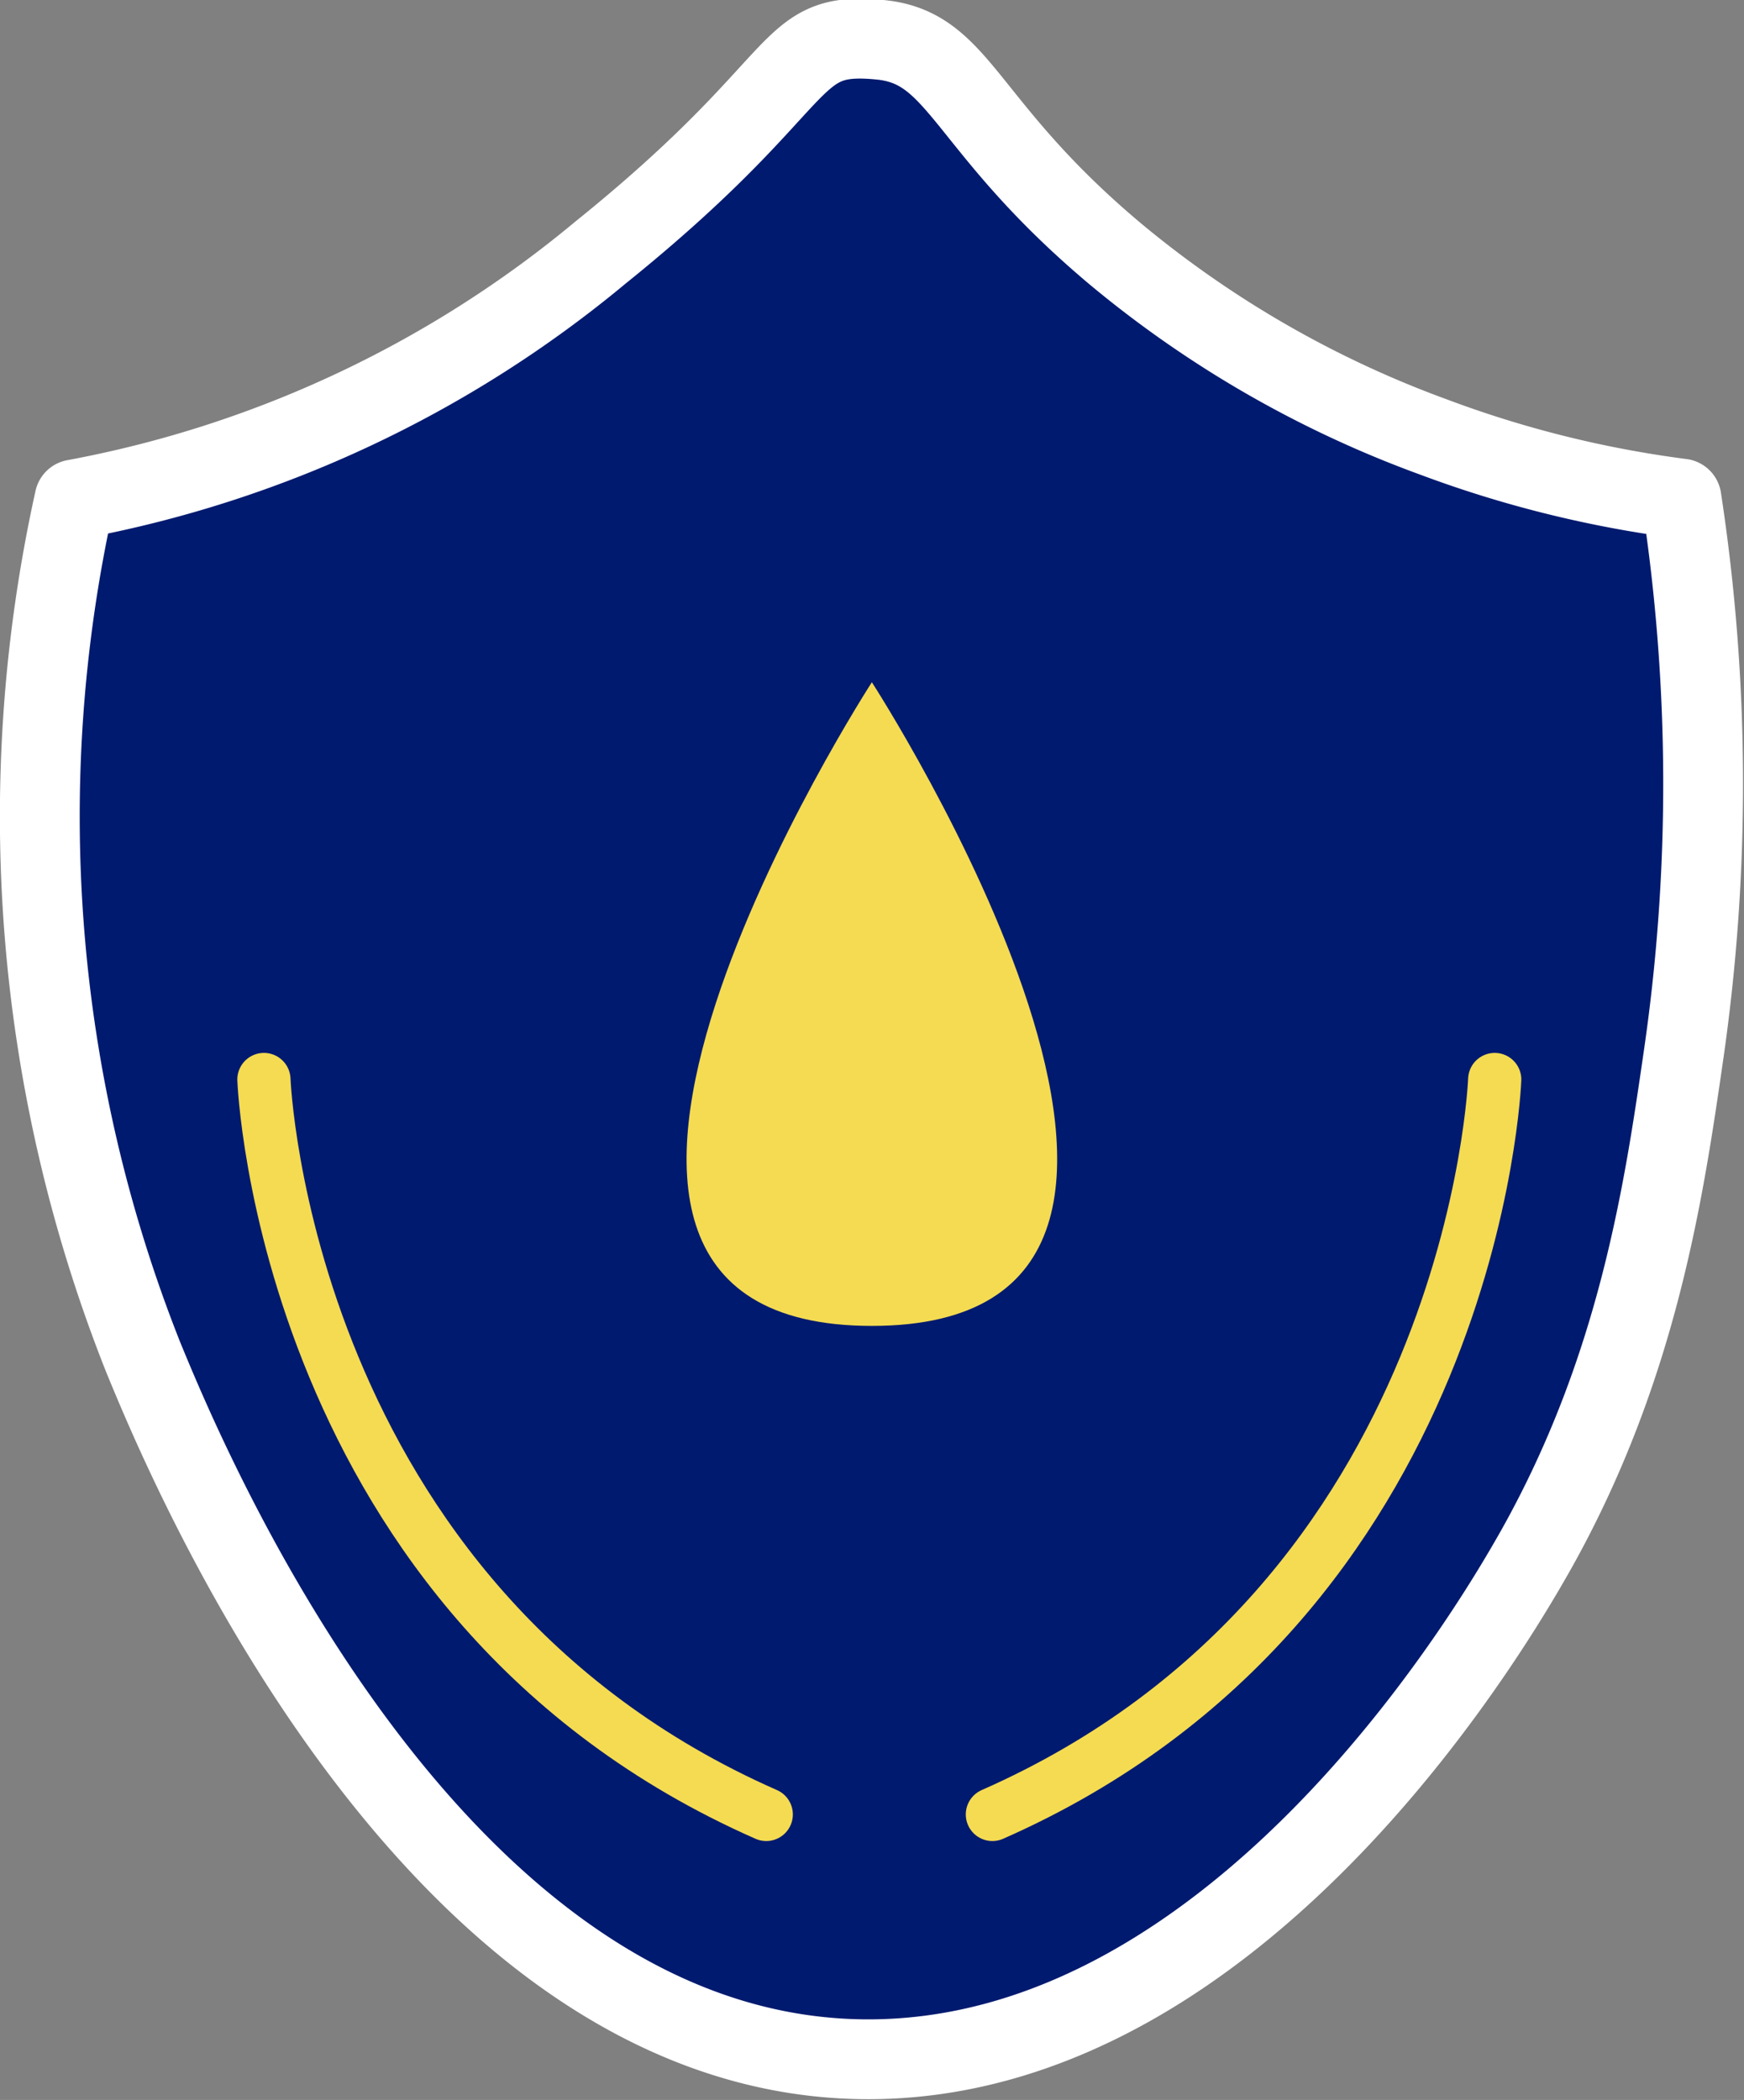
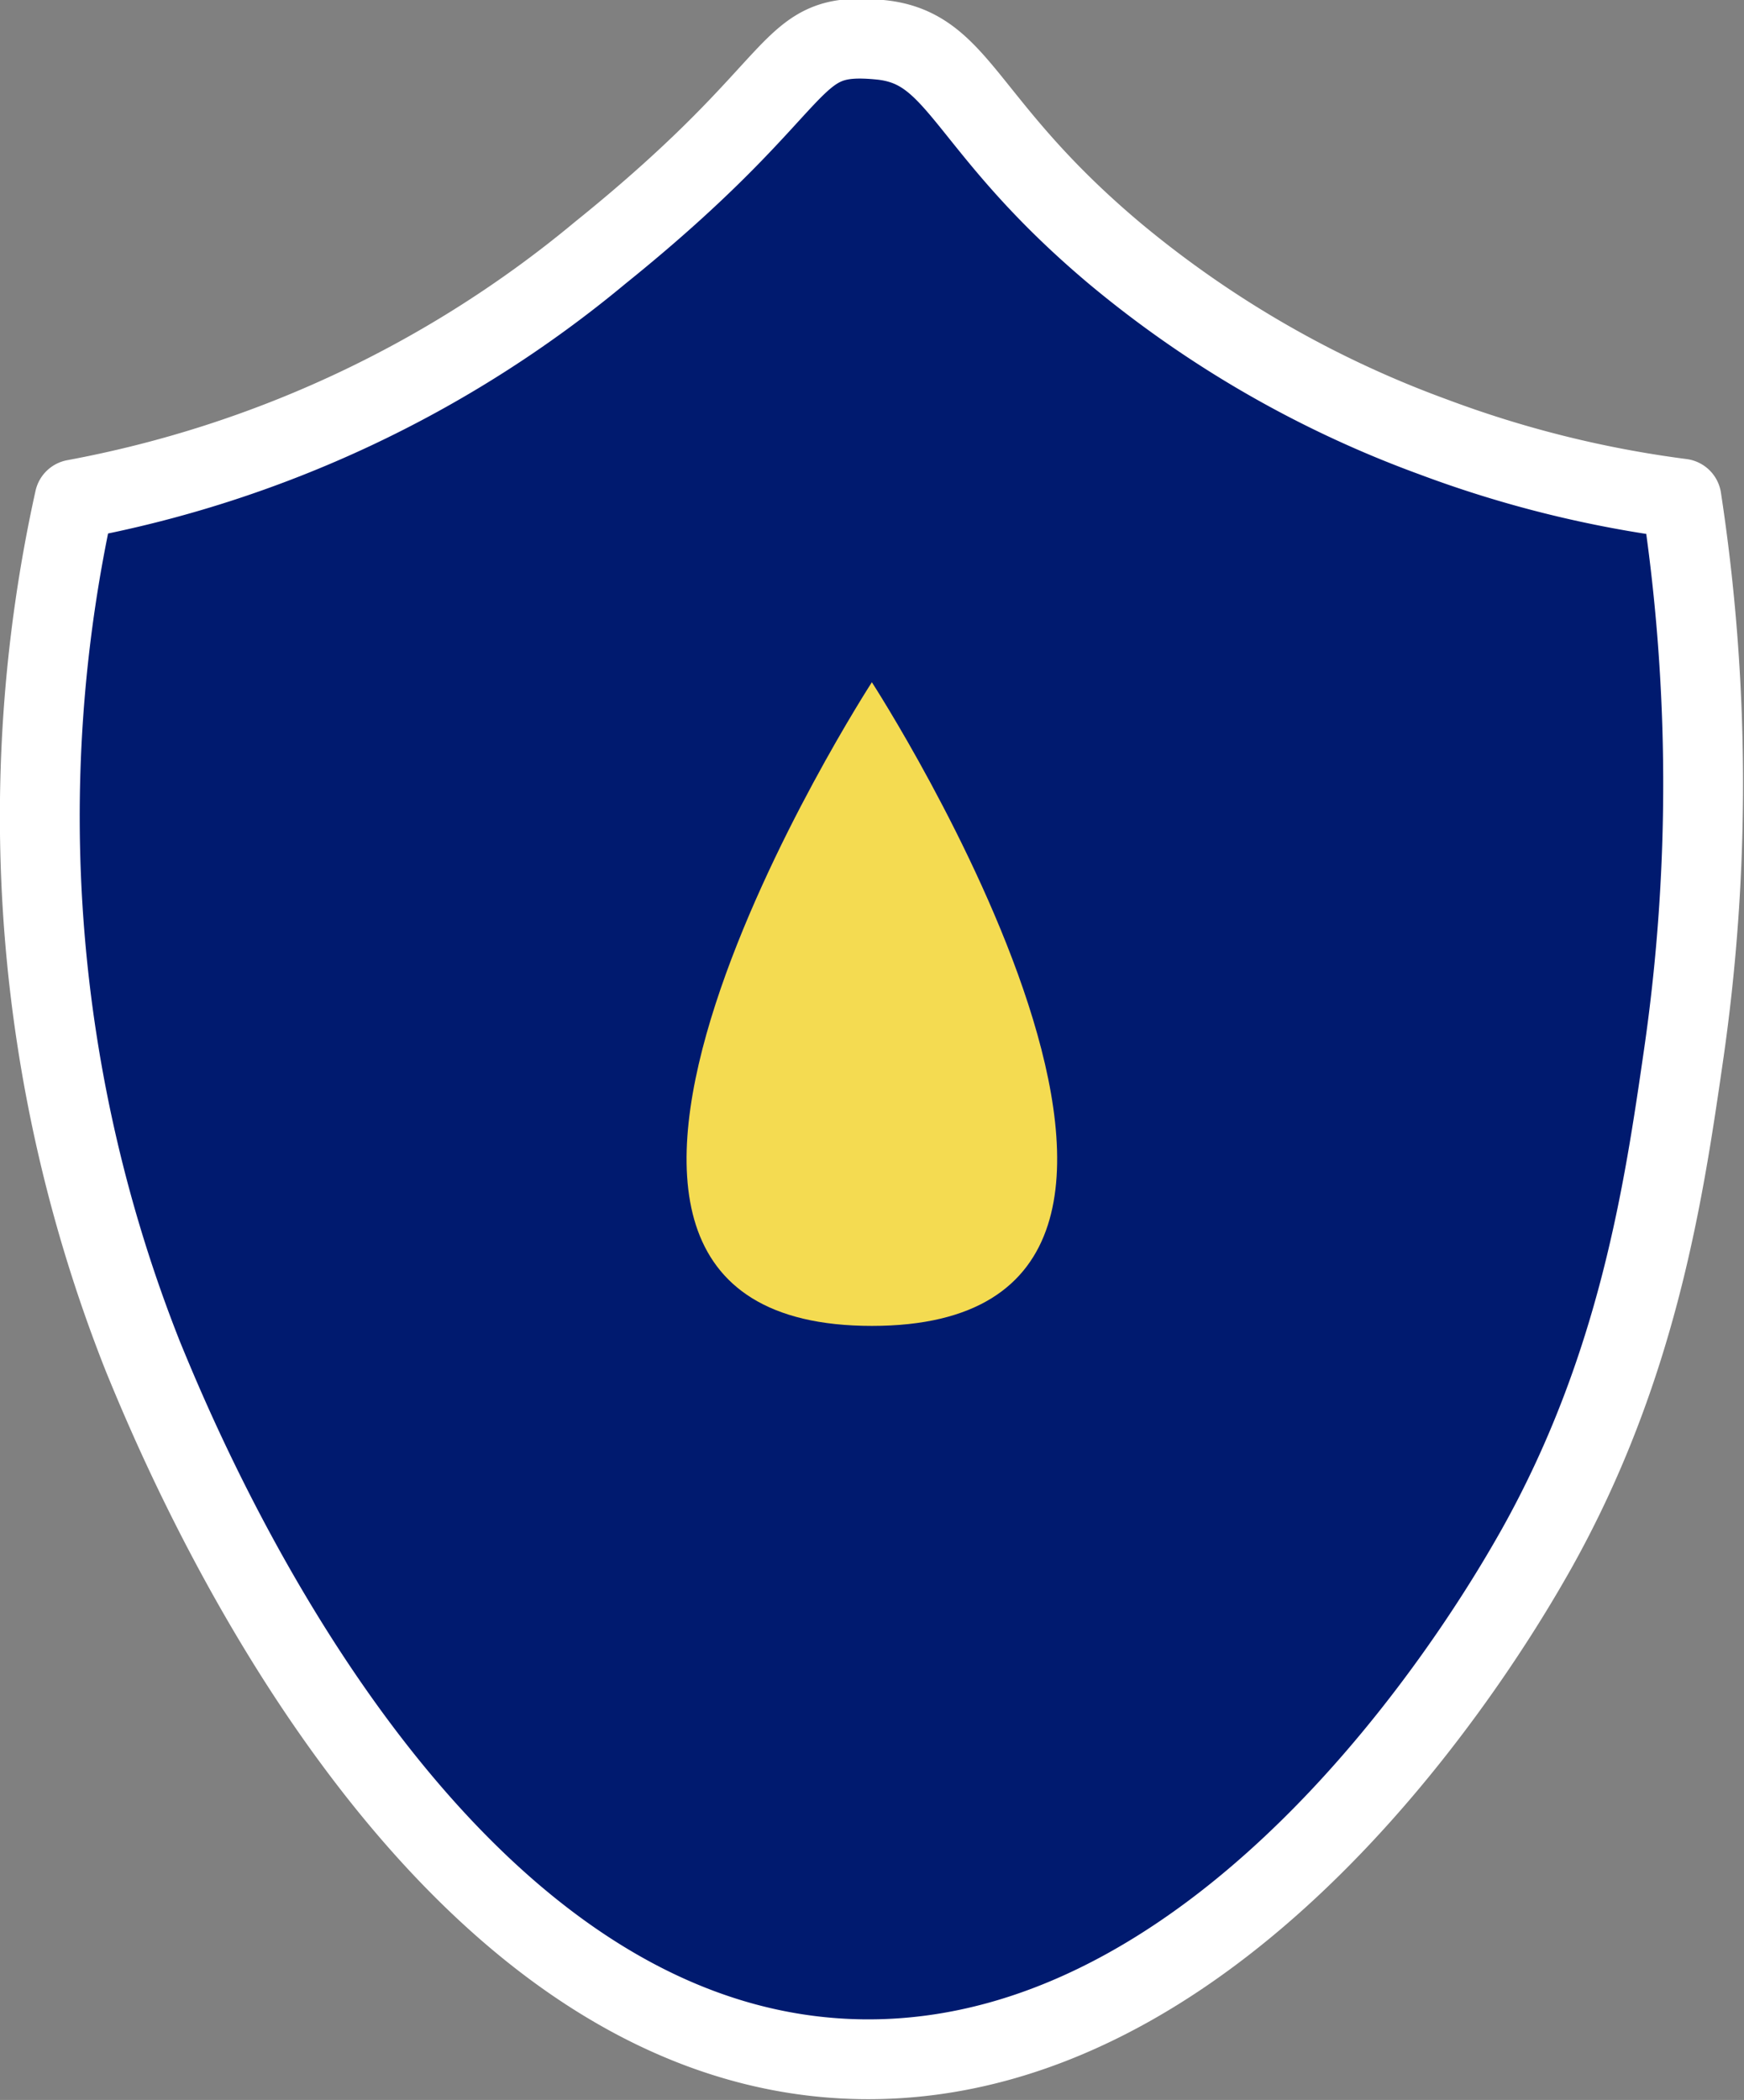
<svg xmlns="http://www.w3.org/2000/svg" viewBox="0 0 65.55 78.92">
  <rect x="0" y="0" width="65.55" height="78.92" fill="#808080" stroke="none" />
  <defs>
    <style>.cls-1{fill:#001a6f;stroke:#fff;stroke-width:3px;}.cls-1,.cls-2{stroke-linecap:round;stroke-linejoin:round;}.cls-2{fill:none;stroke:#f4db51;stroke-width:2px;}.cls-3{fill:#f4db51;}</style>
  </defs>
  <g id="Calque_2" data-name="Calque 2">
    <g id="Calque_1-2" data-name="Calque 1">
      <path class="cls-1" d="M2.8,18.77A55.09,55.09,0,0,0,5.38,51c1.53,3.72,10.73,26.15,27,26.39,14.47.21,24.26-17.22,25.36-19.16,3.83-6.83,4.8-13.48,5.54-18.59a71,71,0,0,0-.08-20.9,41.82,41.82,0,0,1-9.33-2.32,40.21,40.21,0,0,1-12-6.92c-5.66-4.77-5.76-7.68-8.74-8-3.71-.38-2.47,1.48-10.57,8A43.21,43.21,0,0,1,2.8,18.77Z" />
-       <path class="cls-2" d="M56.18,40.57S55.46,60.19,37.3,68.19" />
-       <path class="cls-2" d="M9.92,40.57s.72,19.62,18.88,27.62" />
      <path class="cls-3" d="M32.77,25.64s-15.67,24.19,0,24.19S32.77,25.64,32.77,25.64Z" />
    </g>
  </g>
</svg>